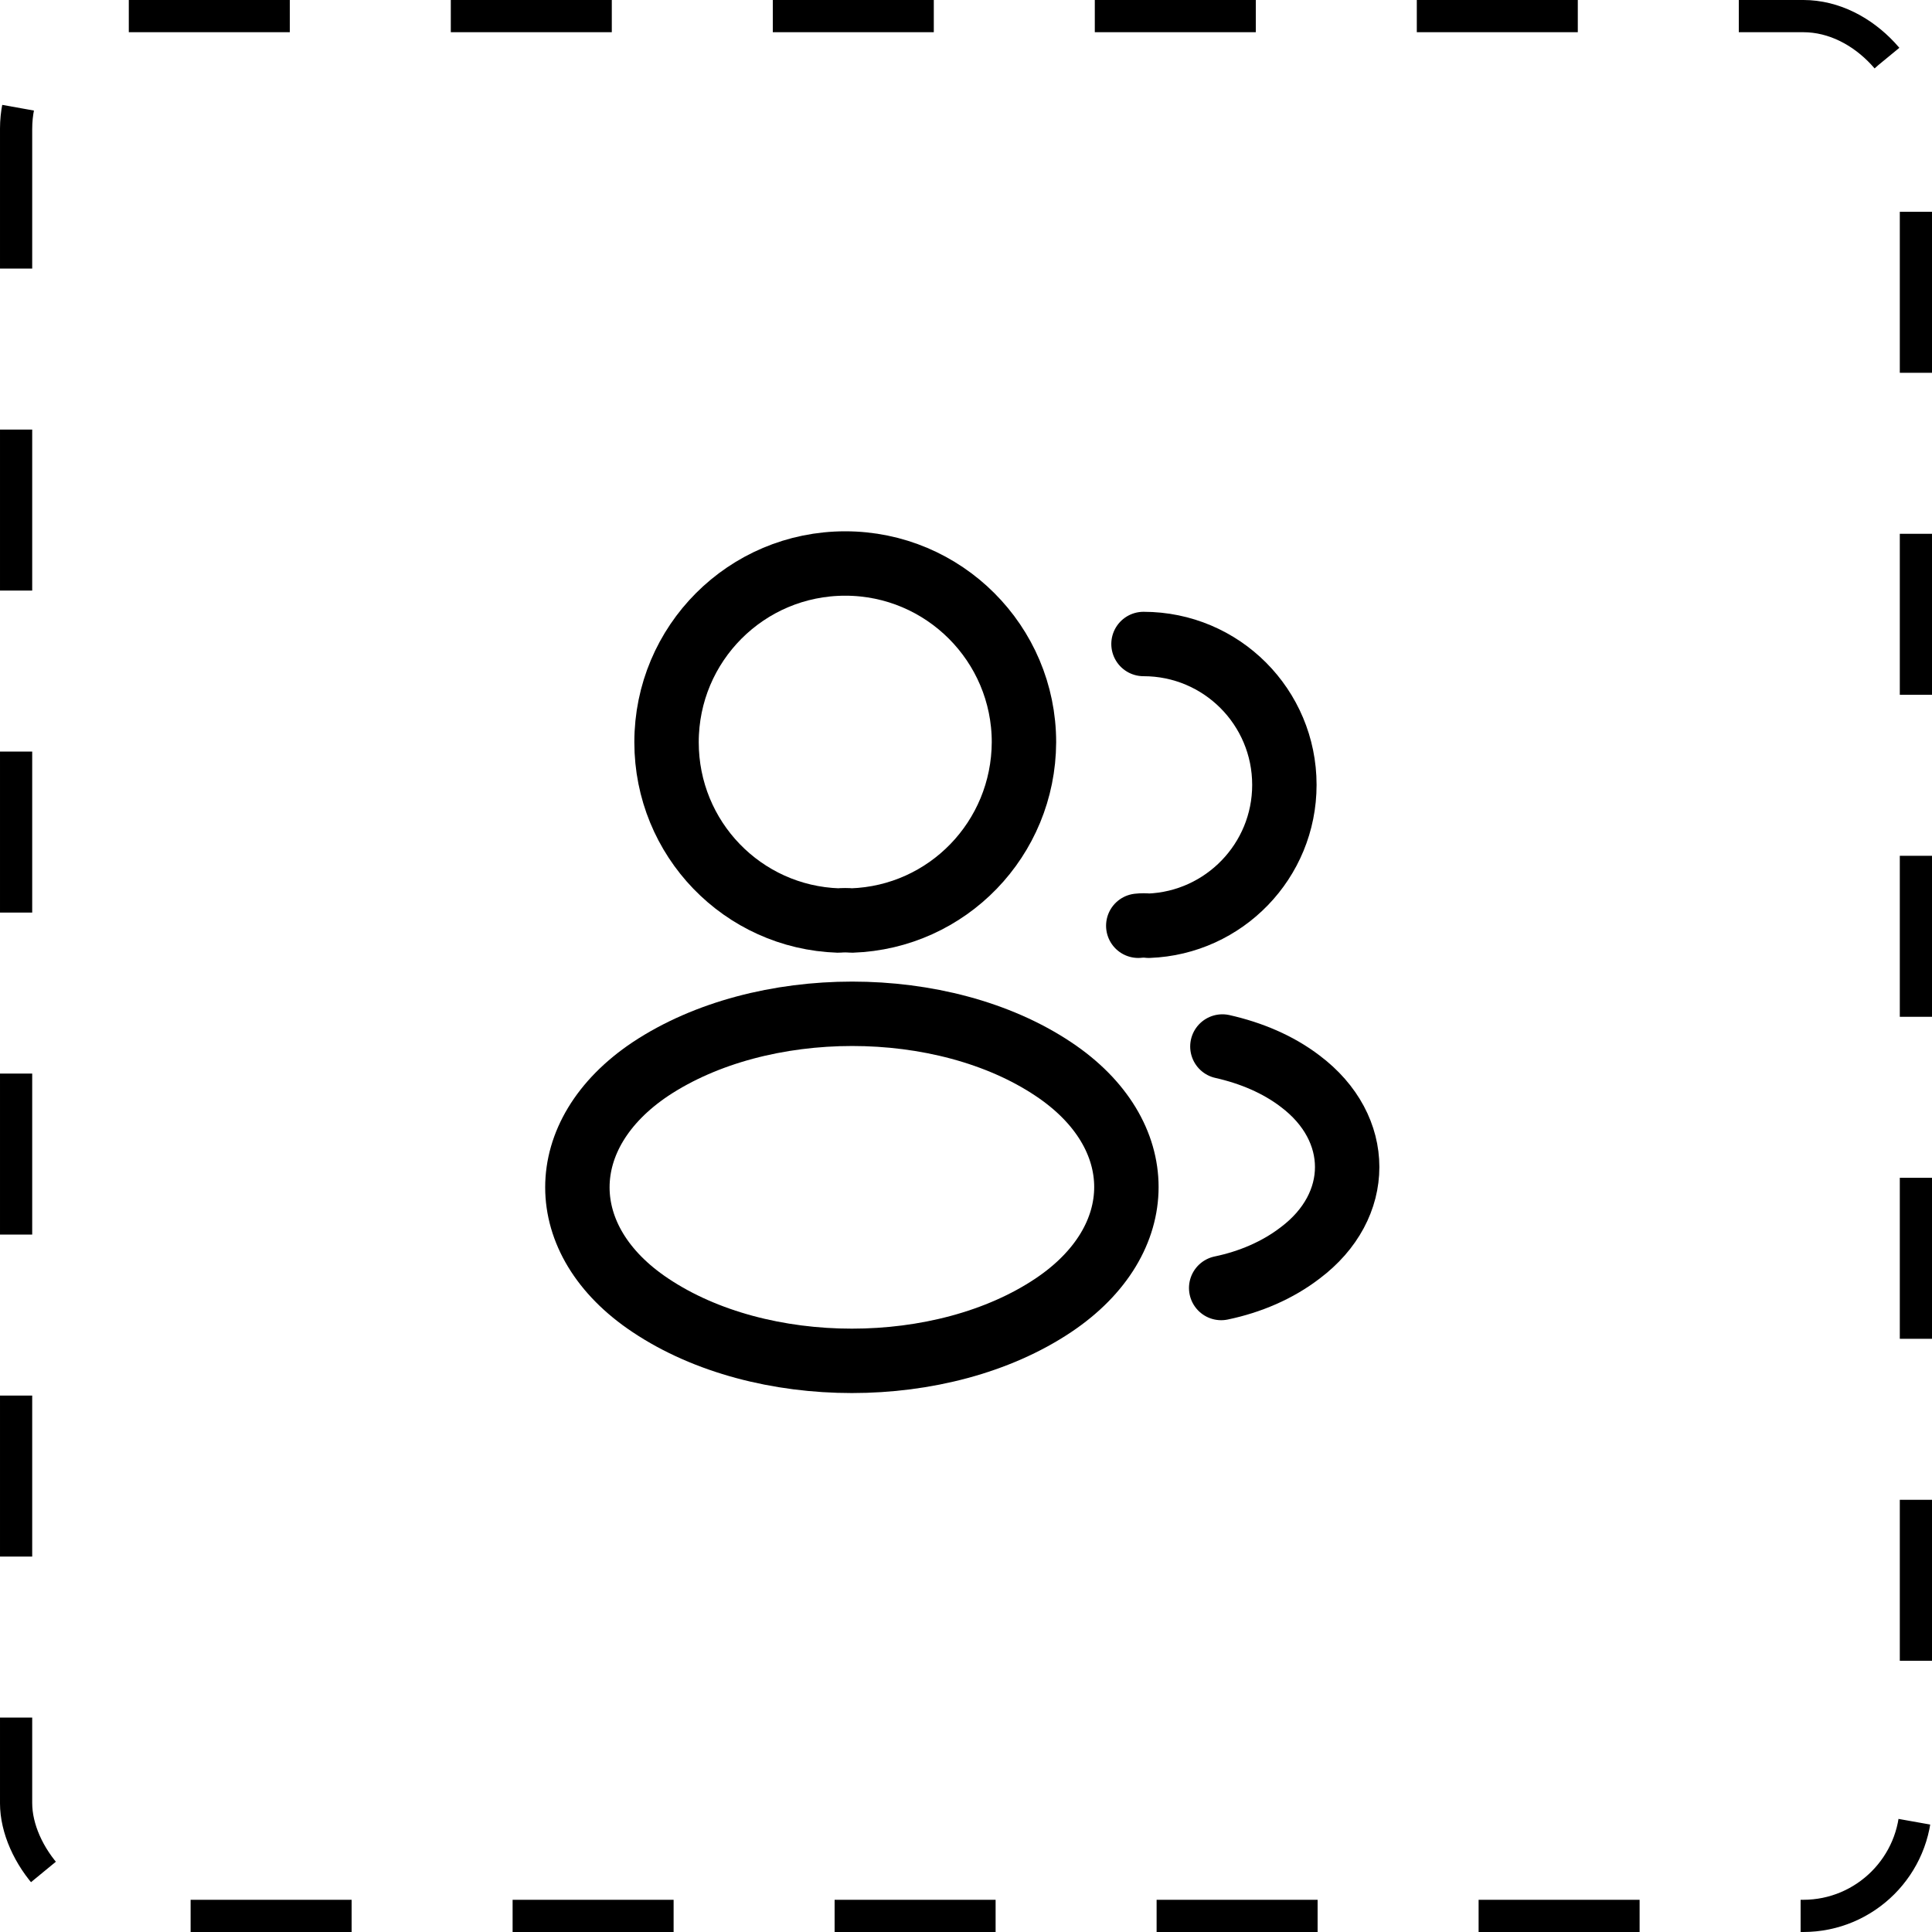
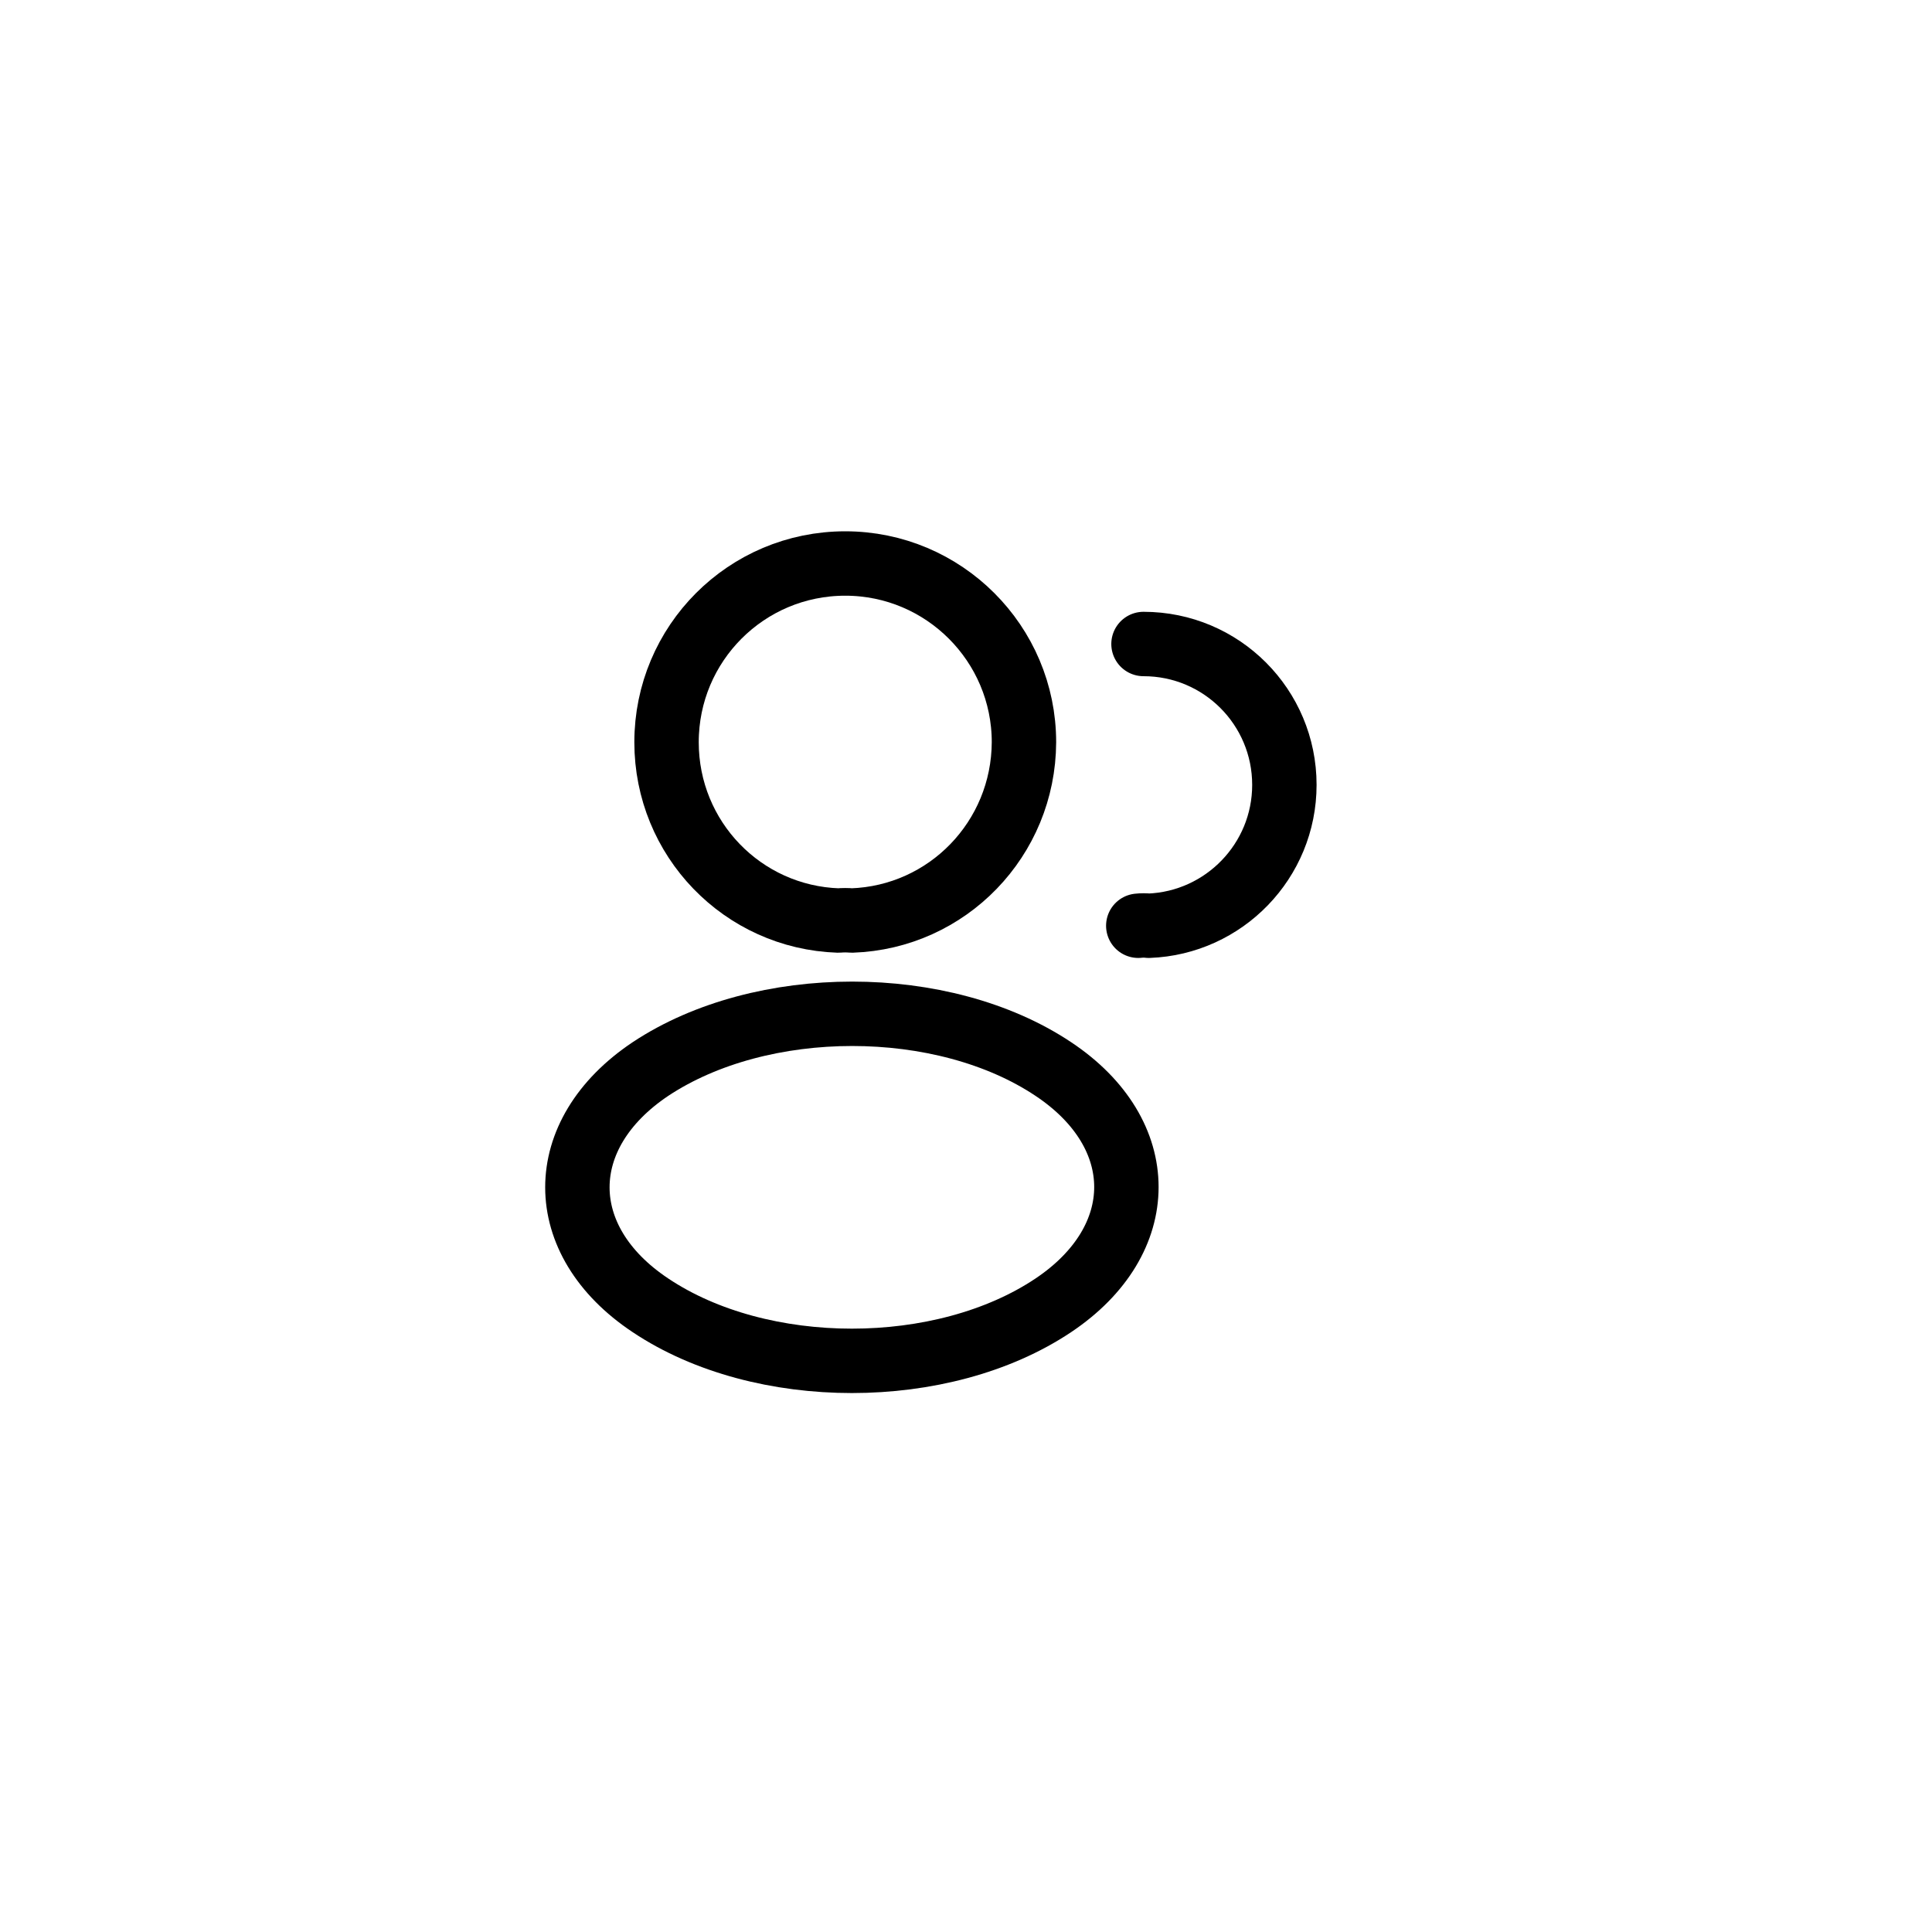
<svg xmlns="http://www.w3.org/2000/svg" width="120" height="120" viewBox="0 0 120 120" fill="none">
  <path d="M52.9 57.175C52.65 57.15 52.35 57.15 52.075 57.175C46.125 56.975 41.4 52.1 41.4 46.1C41.4 39.975 46.35 35 52.5 35C58.625 35 63.6 39.975 63.6 46.1C63.575 52.1 58.85 56.975 52.9 57.175Z" stroke="black" stroke-width="4" stroke-linecap="round" stroke-linejoin="round" />
  <path d="M71.025 40C75.875 40 79.775 43.925 79.775 48.75C79.775 53.475 76.025 57.325 71.35 57.5C71.15 57.475 70.925 57.475 70.7 57.5" stroke="black" stroke-width="4" stroke-linecap="round" stroke-linejoin="round" />
  <path d="M40.4 66.4C34.35 70.45 34.35 77.05 40.4 81.075C47.275 85.675 58.55 85.675 65.425 81.075C71.475 77.025 71.475 70.425 65.425 66.4C58.575 61.825 47.3 61.825 40.4 66.4Z" stroke="black" stroke-width="4" stroke-linecap="round" stroke-linejoin="round" />
-   <path d="M75.85 80C77.65 79.625 79.35 78.9 80.75 77.825C84.65 74.9 84.65 70.075 80.75 67.15C79.375 66.1 77.7 65.4 75.925 65" stroke="black" stroke-width="4" stroke-linecap="round" stroke-linejoin="round" />
-   <rect x="1" y="1" width="118" height="118" rx="7" stroke="black" stroke-width="2" stroke-dasharray="10 10" />
</svg>